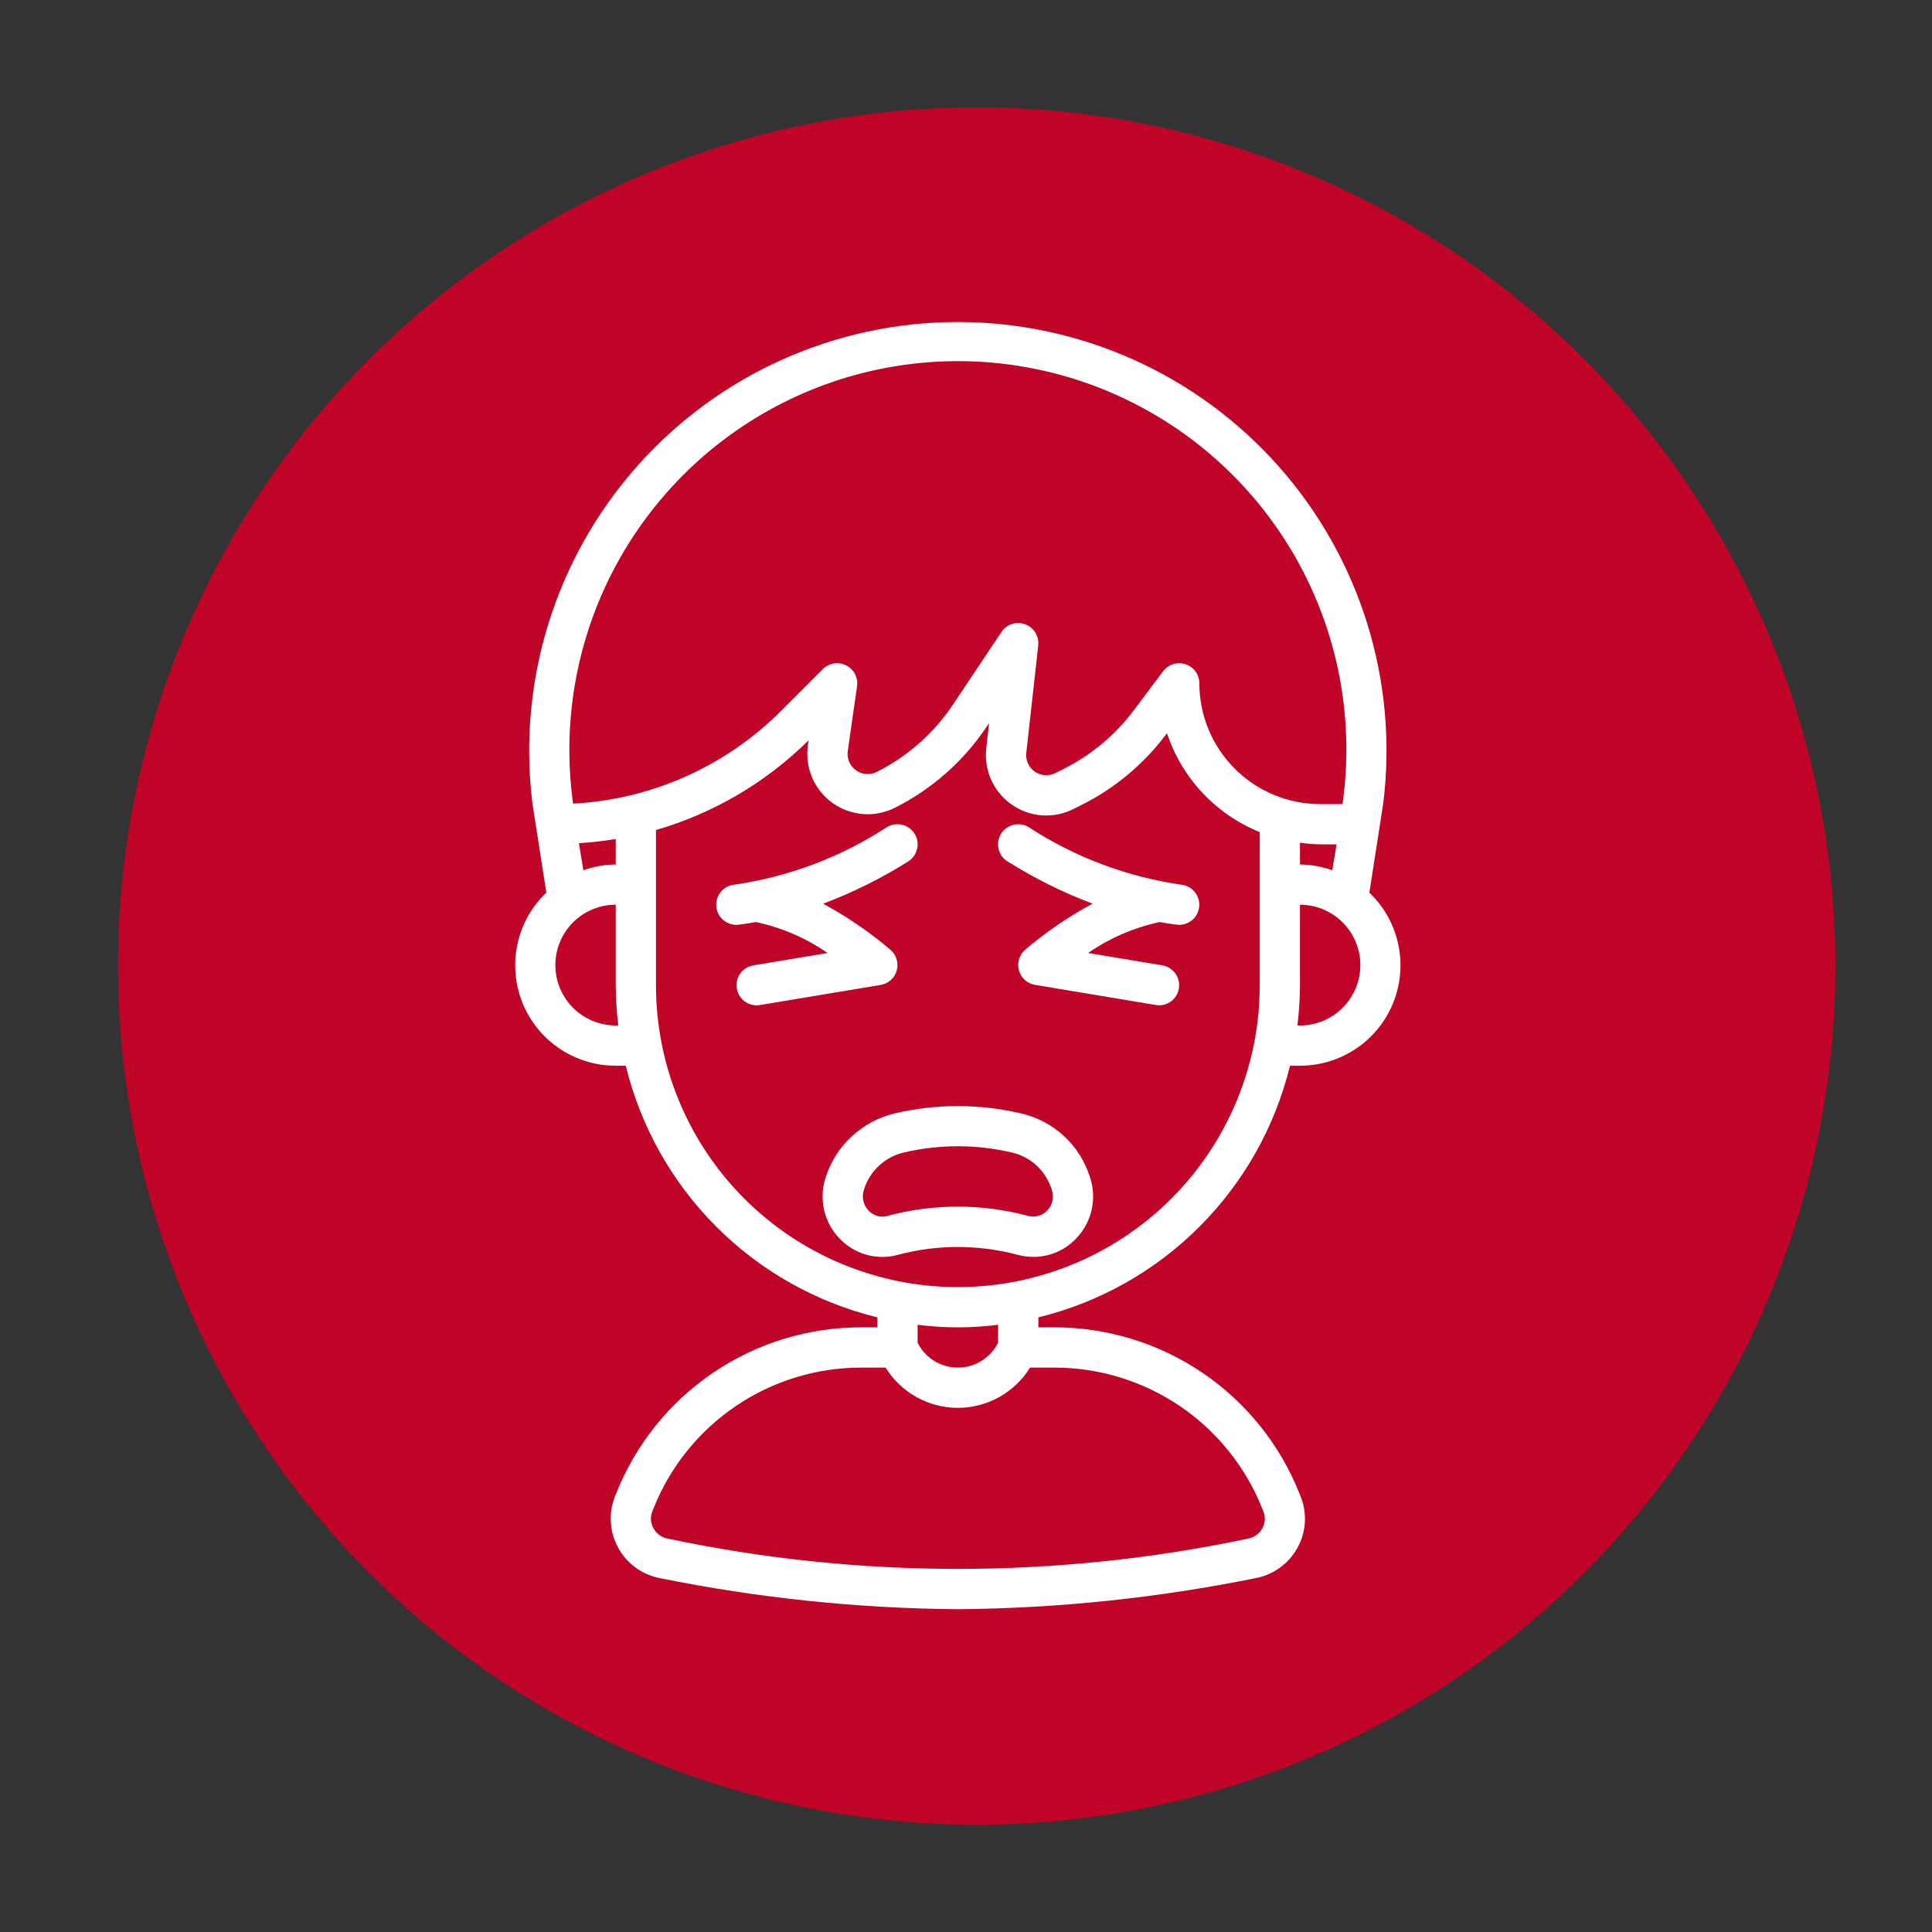
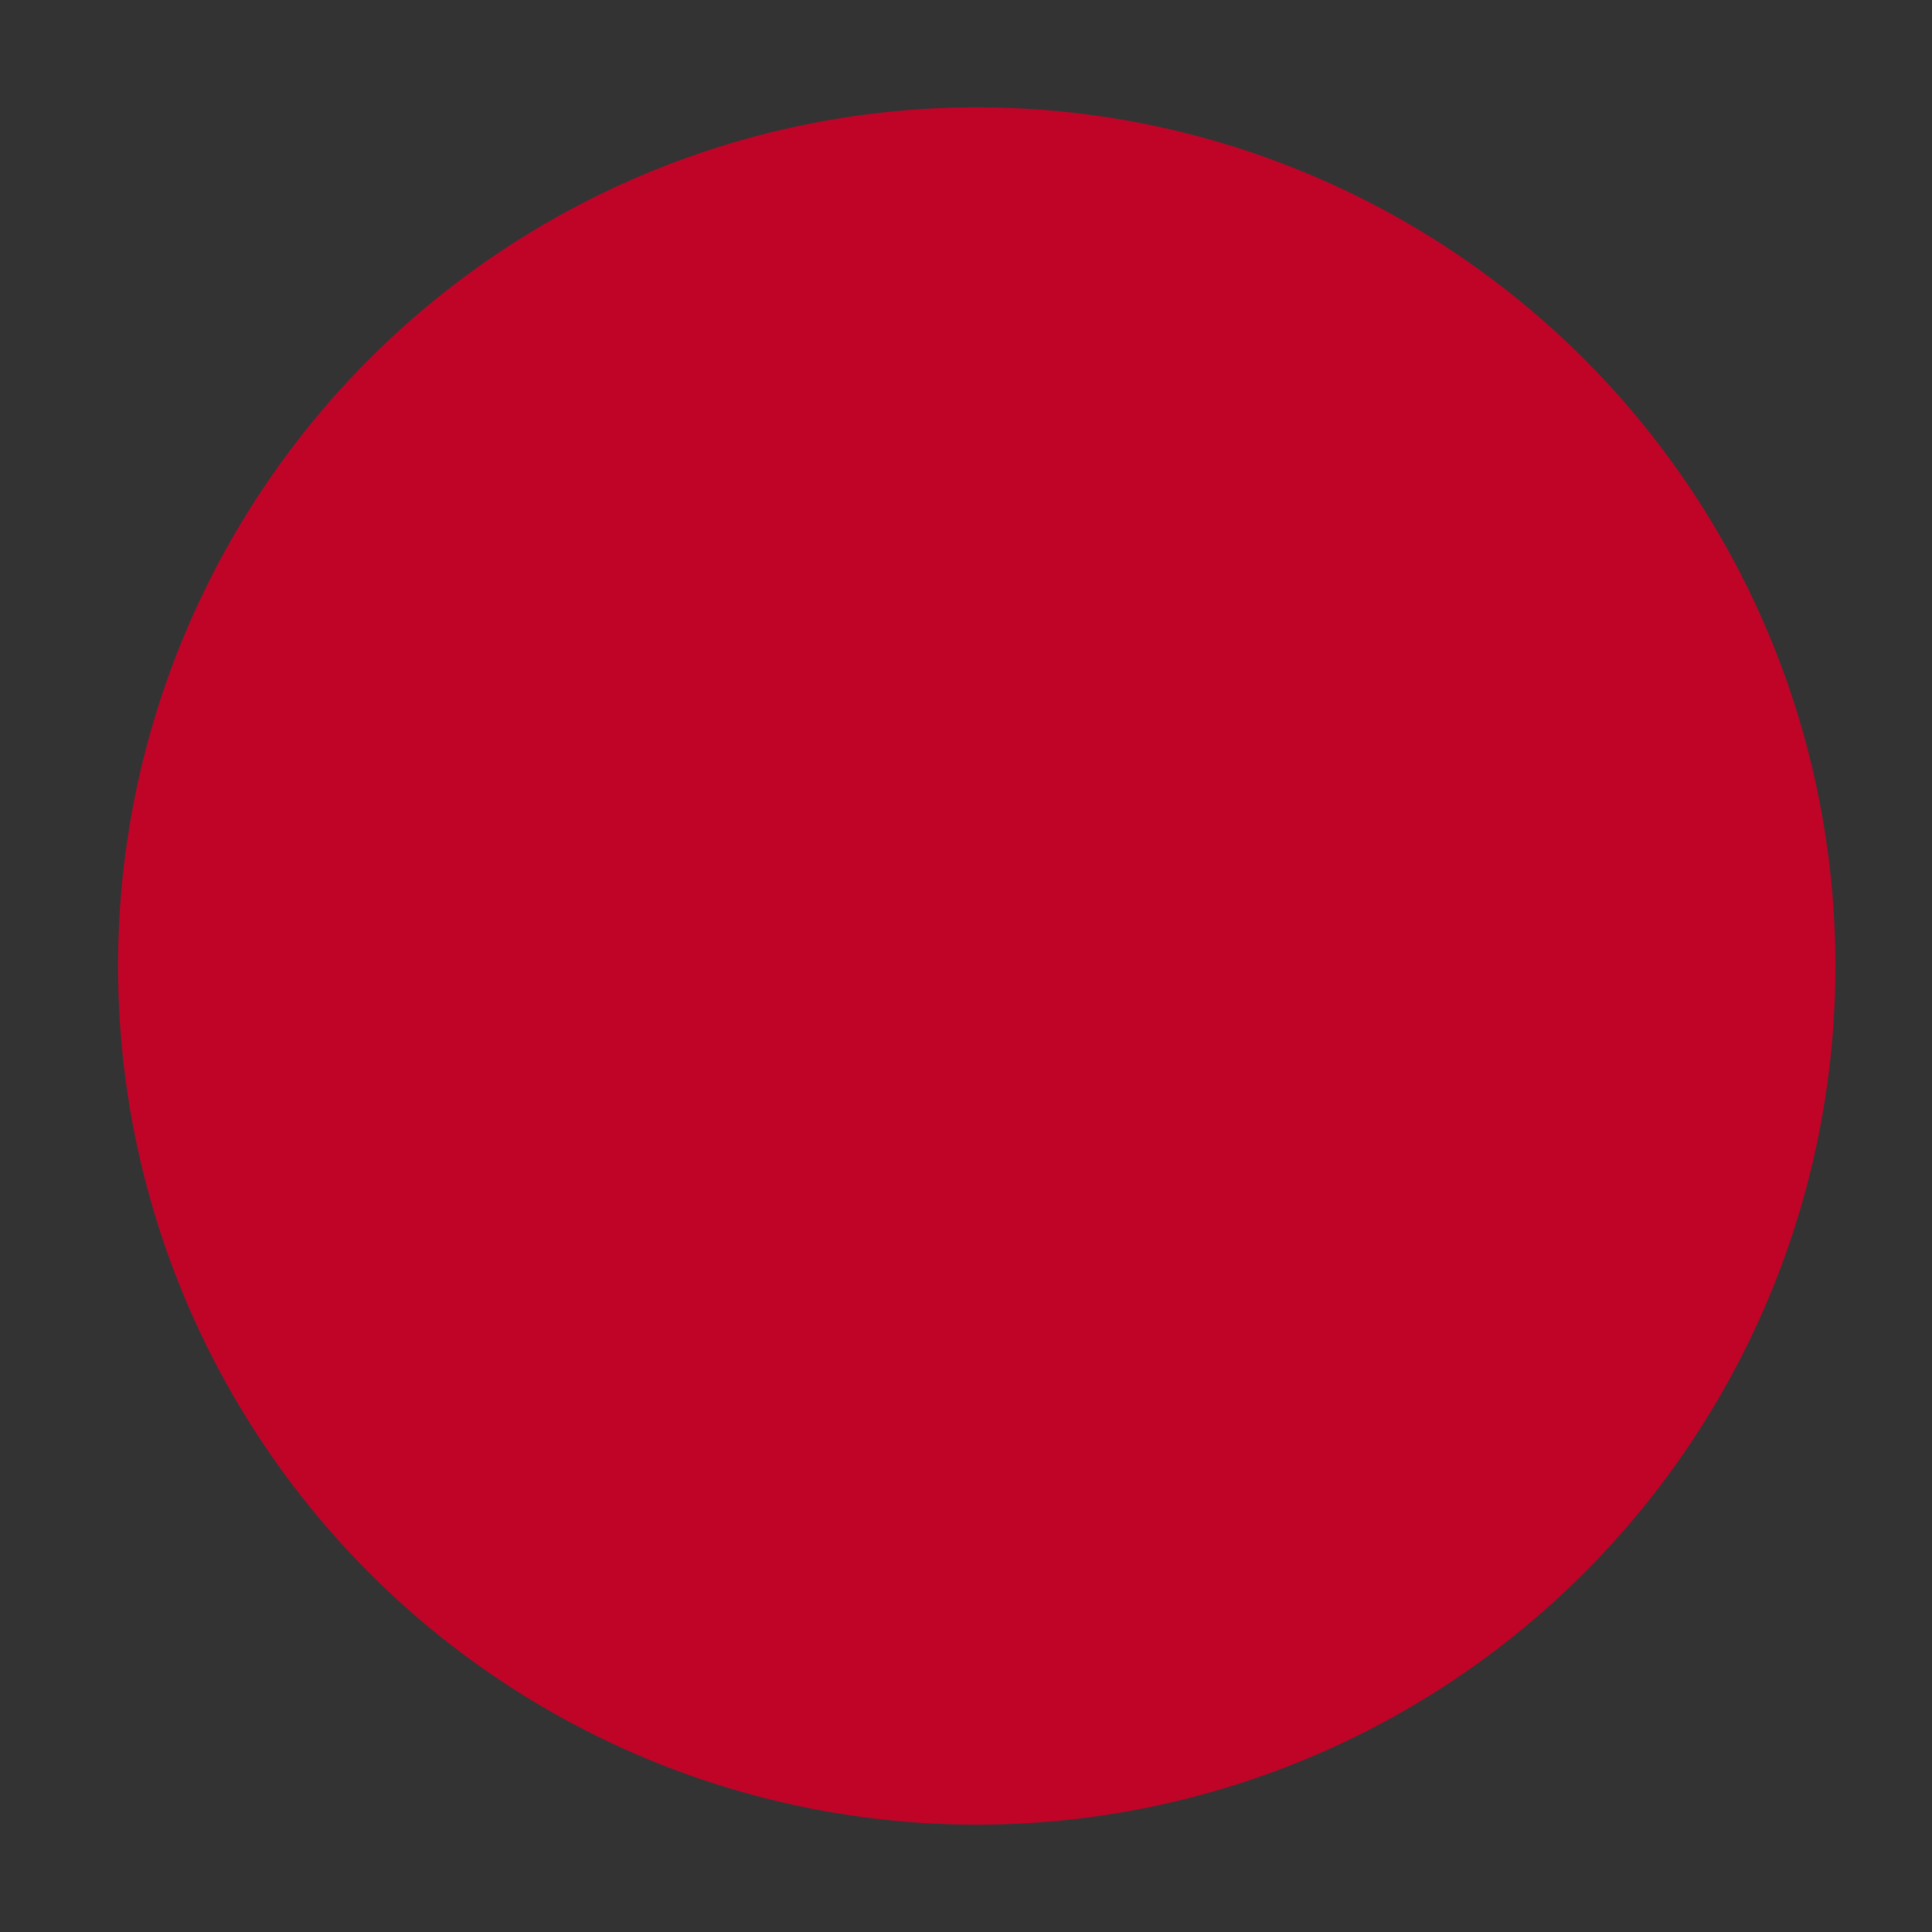
<svg xmlns="http://www.w3.org/2000/svg" width="60" height="60" viewBox="0 0 60 60" fill="none">
  <rect x="0" y="0" width="60" height="60" fill="#333333" stroke="none" />
  <circle cx="30.333" cy="30" r="26.667" fill="#C00428" />
-   <path d="M27.85 30.136C27.881 30.02 27.879 29.898 27.843 29.784C27.807 29.669 27.739 29.568 27.647 29.491C27.004 28.943 26.305 28.466 25.561 28.066C26.484 27.719 27.369 27.279 28.203 26.754C28.344 26.666 28.444 26.526 28.481 26.364C28.519 26.202 28.491 26.032 28.403 25.891C28.315 25.75 28.175 25.65 28.013 25.613C27.851 25.575 27.681 25.603 27.54 25.691C26.107 26.624 24.487 27.233 22.794 27.476C22.635 27.495 22.49 27.574 22.388 27.696C22.285 27.819 22.234 27.976 22.244 28.136C22.254 28.295 22.324 28.445 22.441 28.553C22.558 28.663 22.712 28.723 22.872 28.722C22.898 28.722 22.924 28.72 22.95 28.717C23.125 28.695 23.3 28.666 23.476 28.635C24.274 28.805 25.03 29.131 25.701 29.596L23.395 29.98C23.24 30.007 23.101 30.09 23.005 30.213C22.909 30.337 22.863 30.492 22.876 30.648C22.889 30.804 22.959 30.949 23.074 31.056C23.189 31.162 23.34 31.221 23.497 31.222C23.531 31.222 23.566 31.219 23.6 31.213L27.35 30.588C27.468 30.568 27.577 30.515 27.666 30.435C27.755 30.355 27.818 30.251 27.85 30.136V30.136Z" fill="white" />
-   <path d="M32.095 39.034C32.348 39.034 32.597 38.981 32.829 38.88C33.06 38.778 33.267 38.63 33.438 38.444C33.671 38.197 33.832 37.892 33.905 37.561C33.977 37.23 33.959 36.886 33.852 36.564L33.839 36.524C33.682 36.045 33.405 35.614 33.034 35.273C32.662 34.933 32.209 34.694 31.718 34.58C30.422 34.274 29.072 34.274 27.775 34.58C27.28 34.7 26.825 34.945 26.451 35.291C26.078 35.638 25.8 36.074 25.643 36.559C25.535 36.881 25.517 37.227 25.589 37.559C25.662 37.891 25.824 38.198 26.057 38.446C26.284 38.692 26.574 38.871 26.896 38.964C27.218 39.057 27.56 39.059 27.883 38.971C29.104 38.644 30.39 38.644 31.61 38.971C31.769 39.013 31.932 39.034 32.095 39.034V39.034ZM27.563 37.762C27.457 37.791 27.346 37.791 27.241 37.76C27.136 37.73 27.041 37.671 26.968 37.59C26.885 37.5 26.829 37.388 26.807 37.267C26.785 37.146 26.797 37.022 26.843 36.908C26.934 36.634 27.094 36.389 27.307 36.194C27.52 35.999 27.779 35.861 28.059 35.794C29.169 35.532 30.324 35.532 31.434 35.794C31.717 35.861 31.978 35.999 32.192 36.197C32.405 36.394 32.564 36.643 32.654 36.919L32.667 36.959C32.703 37.066 32.709 37.182 32.685 37.293C32.66 37.404 32.606 37.506 32.528 37.588C32.454 37.669 32.359 37.728 32.254 37.758C32.148 37.789 32.037 37.79 31.931 37.761C30.5 37.377 28.994 37.377 27.563 37.76V37.762Z" fill="white" />
-   <path d="M31.291 26.752C32.124 27.277 33.009 27.717 33.932 28.064C33.188 28.464 32.489 28.942 31.846 29.489C31.754 29.566 31.686 29.667 31.65 29.782C31.614 29.896 31.612 30.018 31.643 30.133C31.674 30.249 31.738 30.353 31.827 30.433C31.916 30.514 32.026 30.567 32.144 30.586L35.894 31.211C35.928 31.218 35.962 31.221 35.997 31.222C36.153 31.221 36.304 31.162 36.419 31.056C36.534 30.949 36.605 30.804 36.617 30.648C36.63 30.492 36.584 30.337 36.488 30.213C36.392 30.09 36.253 30.007 36.099 29.98L33.792 29.596C34.463 29.131 35.22 28.805 36.017 28.635C36.193 28.666 36.369 28.697 36.544 28.717C36.57 28.72 36.596 28.722 36.622 28.722C36.781 28.721 36.933 28.66 37.049 28.551C37.164 28.442 37.234 28.294 37.244 28.135C37.253 27.977 37.203 27.821 37.101 27.698C37 27.576 36.856 27.497 36.699 27.477C35.006 27.234 33.386 26.625 31.952 25.692C31.883 25.648 31.805 25.619 31.724 25.605C31.643 25.592 31.56 25.595 31.48 25.613C31.318 25.651 31.178 25.751 31.09 25.892C31.002 26.033 30.974 26.203 31.011 26.364C31.049 26.526 31.149 26.666 31.29 26.754L31.291 26.752Z" fill="white" />
-   <path d="M40.062 33.097H40.372C40.995 33.097 41.604 32.911 42.121 32.562C42.637 32.213 43.037 31.718 43.269 31.139C43.501 30.56 43.554 29.926 43.422 29.317C43.29 28.707 42.978 28.152 42.527 27.722L42.959 24.941C43.19 23.07 43.02 21.17 42.462 19.369C41.903 17.568 40.968 15.906 39.719 14.494C38.47 13.081 36.935 11.95 35.216 11.175C33.496 10.401 31.632 10 29.747 10C27.861 10 25.997 10.401 24.277 11.175C22.558 11.95 21.023 13.081 19.774 14.494C18.525 15.906 17.59 17.568 17.032 19.369C16.473 21.17 16.303 23.07 16.534 24.941L16.967 27.722C16.515 28.152 16.203 28.707 16.071 29.317C15.939 29.926 15.992 30.56 16.224 31.139C16.456 31.718 16.856 32.213 17.372 32.562C17.889 32.911 18.498 33.097 19.122 33.097H19.434C19.896 34.99 20.869 36.72 22.247 38.098C23.624 39.476 25.354 40.449 27.247 40.912V41.222H26.766C25.121 41.216 23.513 41.706 22.151 42.629C20.79 43.55 19.737 44.861 19.132 46.391L19.1 46.469C18.997 46.726 18.953 47.003 18.97 47.28C18.987 47.557 19.065 47.826 19.199 48.069C19.332 48.312 19.518 48.522 19.742 48.685C19.967 48.848 20.224 48.959 20.497 49.011C23.542 49.628 26.639 49.951 29.747 49.975C32.854 49.95 35.951 49.627 38.997 49.01C39.27 48.958 39.528 48.847 39.752 48.683C39.977 48.52 40.163 48.308 40.296 48.064C40.429 47.823 40.506 47.556 40.523 47.282C40.54 47.007 40.496 46.732 40.393 46.477L40.36 46.394C39.755 44.865 38.703 43.554 37.341 42.631C35.98 41.709 34.372 41.218 32.727 41.222H32.247V40.912C34.14 40.45 35.87 39.477 37.248 38.098C38.626 36.72 39.6 34.99 40.062 33.097V33.097ZM40.372 31.847H40.292C40.343 31.432 40.369 31.015 40.372 30.597V28.097C40.869 28.097 41.346 28.294 41.697 28.646C42.049 28.998 42.247 29.474 42.247 29.972C42.247 30.469 42.049 30.946 41.697 31.298C41.346 31.649 40.869 31.847 40.372 31.847ZM40.372 26.847V26.171C40.579 26.201 40.787 26.218 40.997 26.222H41.509L41.375 27.027C41.053 26.912 40.714 26.851 40.372 26.847V26.847ZM20.702 15.302C22.407 13.367 24.688 12.03 27.209 11.486C29.731 10.943 32.36 11.222 34.711 12.283C37.062 13.344 39.011 15.13 40.273 17.38C41.534 19.63 42.041 22.225 41.718 24.784L41.695 24.972H40.997C40.002 24.971 39.049 24.575 38.346 23.872C37.643 23.169 37.248 22.216 37.247 21.222C37.247 21.091 37.205 20.963 37.129 20.856C37.052 20.75 36.944 20.67 36.819 20.629C36.695 20.587 36.56 20.586 36.435 20.625C36.31 20.664 36.2 20.742 36.122 20.847L35.21 22.062C34.634 22.828 33.888 23.451 33.031 23.881L32.772 24.01C32.672 24.06 32.56 24.082 32.448 24.074C32.336 24.066 32.229 24.028 32.137 23.964C32.045 23.9 31.971 23.813 31.925 23.711C31.878 23.609 31.86 23.496 31.872 23.385L32.243 20.043C32.258 19.904 32.227 19.764 32.153 19.644C32.079 19.525 31.967 19.435 31.835 19.387C31.704 19.339 31.56 19.337 31.427 19.38C31.294 19.424 31.179 19.511 31.102 19.627L29.602 21.874C29.006 22.768 28.187 23.492 27.227 23.973C27.125 24.024 27.011 24.046 26.897 24.037C26.783 24.028 26.674 23.988 26.582 23.921C26.489 23.854 26.417 23.764 26.372 23.659C26.328 23.554 26.312 23.439 26.328 23.326L26.616 21.313C26.635 21.183 26.613 21.05 26.552 20.933C26.491 20.816 26.395 20.722 26.277 20.663C26.159 20.604 26.026 20.584 25.896 20.605C25.766 20.627 25.646 20.689 25.553 20.782L24.272 22.064C22.547 23.797 20.239 24.829 17.797 24.957L17.775 24.783C17.563 23.085 17.714 21.362 18.219 19.728C18.723 18.093 19.57 16.584 20.702 15.302V15.302ZM17.978 26.186C18.361 26.162 18.743 26.119 19.122 26.055V26.847C18.779 26.851 18.441 26.912 18.118 27.027L17.978 26.186ZM19.122 31.847C18.624 31.847 18.147 31.649 17.796 31.298C17.444 30.946 17.247 30.469 17.247 29.972C17.247 29.474 17.444 28.998 17.796 28.646C18.147 28.294 18.624 28.097 19.122 28.097V30.597C19.124 31.015 19.151 31.432 19.202 31.847H19.122ZM20.372 30.597V25.777C22.16 25.259 23.791 24.301 25.113 22.989L25.09 23.147C25.042 23.485 25.087 23.831 25.221 24.146C25.355 24.461 25.572 24.733 25.85 24.933C26.128 25.133 26.454 25.253 26.796 25.281C27.137 25.308 27.479 25.242 27.785 25.089C28.941 24.51 29.926 23.64 30.644 22.565L30.717 22.456L30.629 23.244C30.592 23.579 30.646 23.918 30.785 24.225C30.924 24.532 31.143 24.796 31.42 24.988C31.696 25.181 32.02 25.296 32.356 25.321C32.692 25.345 33.029 25.279 33.33 25.128L33.589 24.999C34.62 24.483 35.517 23.734 36.21 22.812L36.242 22.77C36.471 23.46 36.847 24.093 37.344 24.623C37.841 25.153 38.448 25.569 39.122 25.841V30.597C39.122 33.083 38.134 35.468 36.376 37.226C34.617 38.984 32.233 39.972 29.747 39.972C27.26 39.972 24.876 38.984 23.117 37.226C21.359 35.468 20.372 33.083 20.372 30.597ZM39.205 46.863L39.235 46.938C39.27 47.023 39.285 47.114 39.279 47.205C39.273 47.295 39.247 47.384 39.203 47.464C39.158 47.546 39.096 47.617 39.02 47.672C38.944 47.727 38.857 47.764 38.765 47.782C32.819 49.037 26.677 49.037 20.731 47.782C20.639 47.764 20.552 47.727 20.476 47.671C20.401 47.616 20.338 47.545 20.293 47.462C20.249 47.382 20.222 47.293 20.216 47.202C20.211 47.11 20.226 47.019 20.26 46.934L20.292 46.855C20.806 45.558 21.698 44.447 22.853 43.665C24.008 42.883 25.371 42.467 26.766 42.472H27.504C27.74 42.854 28.07 43.169 28.463 43.388C28.855 43.607 29.297 43.722 29.747 43.722C30.196 43.722 30.638 43.607 31.03 43.388C31.423 43.169 31.753 42.854 31.989 42.472H32.727C34.123 42.468 35.488 42.885 36.644 43.668C37.799 44.451 38.692 45.565 39.205 46.863V46.863ZM30.997 41.699C30.881 41.931 30.702 42.127 30.481 42.263C30.261 42.4 30.006 42.472 29.747 42.472C29.487 42.472 29.233 42.4 29.012 42.263C28.791 42.127 28.613 41.931 28.497 41.699V41.142C29.326 41.248 30.167 41.248 30.997 41.142V41.699Z" fill="white" />
</svg>